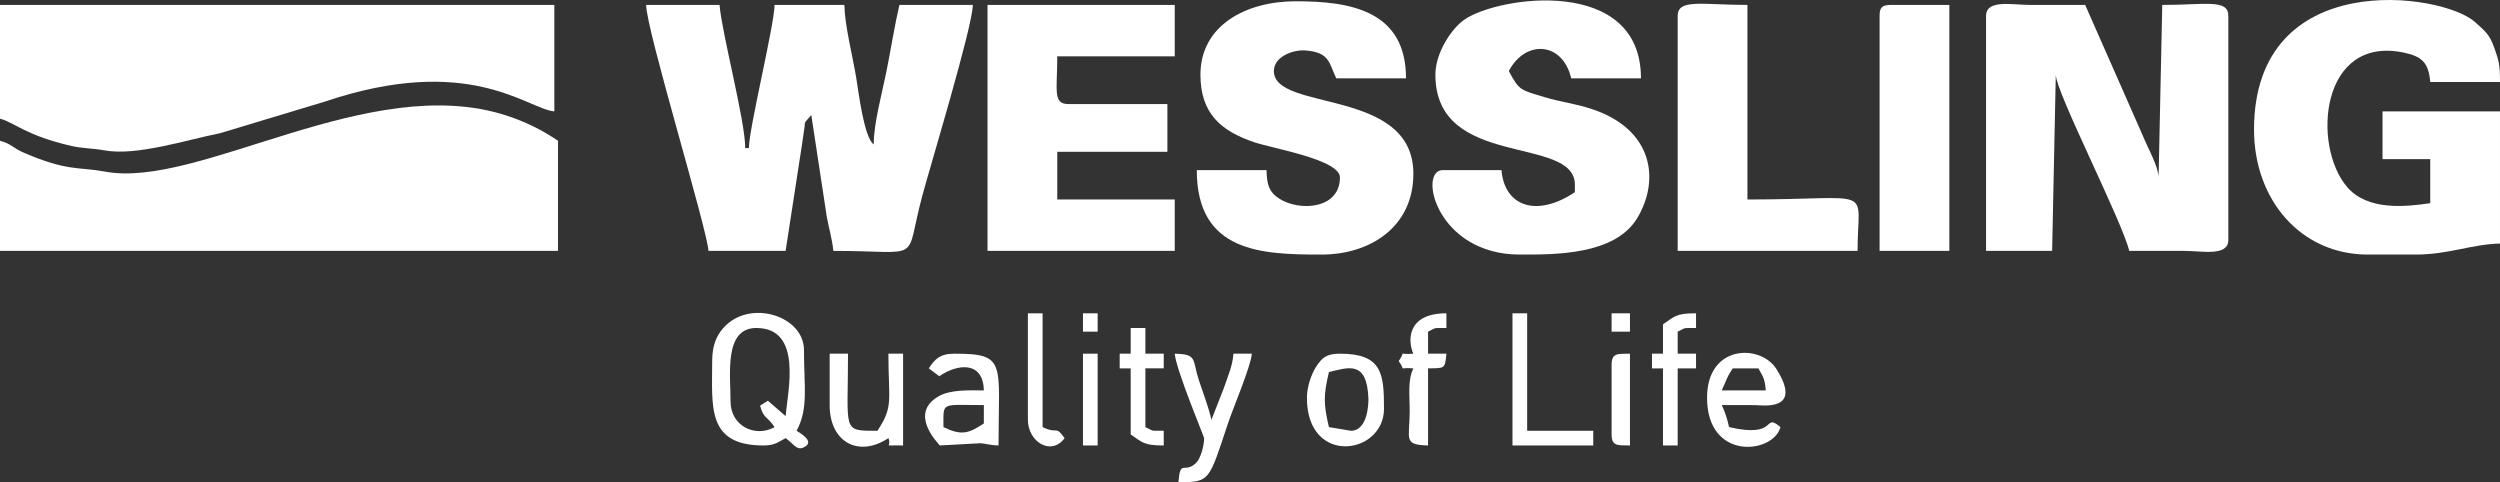
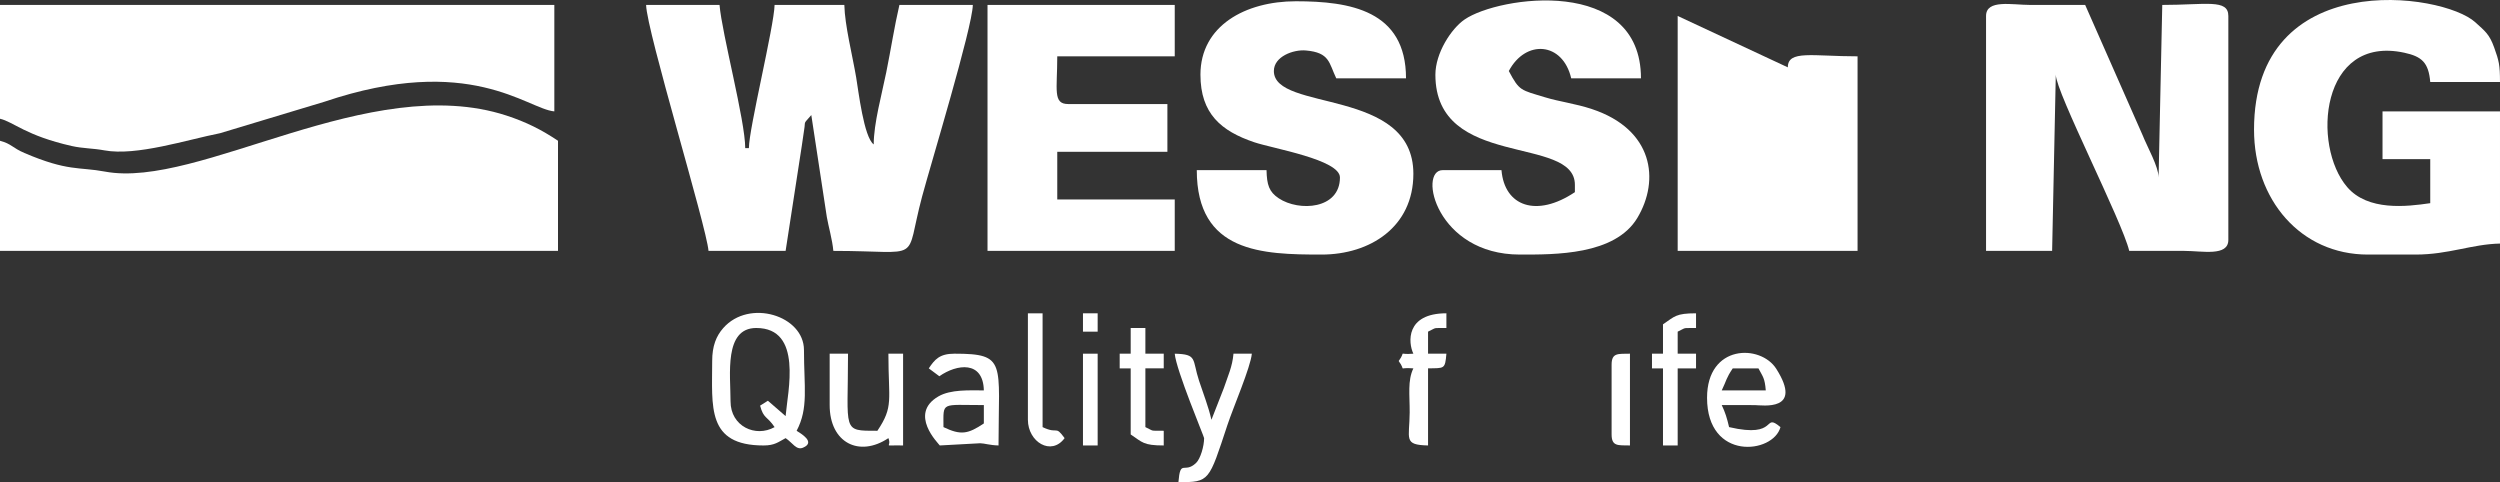
<svg xmlns="http://www.w3.org/2000/svg" xml:space="preserve" width="240.24mm" height="46.335mm" version="1.1" style="shape-rendering:geometricPrecision; text-rendering:geometricPrecision; image-rendering:optimizeQuality; fill-rule:evenodd; clip-rule:evenodd" viewBox="0 0 10877.54 2097.93">
  <rect x="0" y="0" width="10877.54" height="2097.93" fill="#333333" stroke="none" />
  <defs>
    <style type="text/css"> .fil0 {fill:white} </style>
  </defs>
  <g id="Слой_x0020_1">
    <g id="_105553365677344">
      <g id="_105553198678240">
        <path class="fil0" d="M0 612.47l0 479.17 2427.87 0 0 -479.17c-70.7,-47.33 -138.27,-81.77 -225.41,-110.03 -594.81,-192.87 -1336.28,320.8 -1745.43,244.24 -114.62,-21.44 -160.91,0.24 -350.57,-80.93 -52.91,-22.64 -56.11,-39.83 -106.46,-53.27z" />
        <path class="fil0" d="M0 516.63c59.08,13.78 111.7,73.33 312.51,118.76 47.7,10.79 92,9.59 141.06,18.75 139.44,26.08 361.15,-46.45 503.9,-74.55l454.09 -136.92c633.05,-213.81 883.31,32.25 1000.35,41.99l0 -463.21 -2411.91 0 0 495.17 0 0z" />
        <path class="fil0" d="M3082.78 1091.64l335.43 0 70.36 -456.74c3.93,-22.22 6.15,-46.45 10.19,-69.66 7.37,-42.41 -6.85,-20.76 31.23,-64.6l67.52 443.62c6.57,38.63 24.35,99.9 28.32,147.38 398.79,0 307.22,58.22 386.28,-236.65 38.45,-143.4 218.47,-734.25 220.69,-833.53l-319.47 0c-21.96,94.22 -36.81,192.58 -57.36,294.04 -18.86,93.18 -54.44,221.73 -54.44,312.93 -42.88,-31.41 -66.55,-233.79 -76.25,-291.13 -16.39,-96.88 -49.57,-226.73 -51.55,-315.82l-303.47 0c-2.06,92.71 -111.8,538.44 -111.8,622.94l-15.97 0c0,-119.28 -101.4,-498.07 -111.8,-622.94l-319.47 0c2.55,114.46 262.68,963.54 271.54,1070.18l0.03 -0.02z" />
        <path class="fil0" d="M8641.33 69.39l0 1022.25 287.51 0 15.97 -766.71c0,75.41 289.75,639.2 319.47,766.71 79.87,0 159.74,-0.05 239.6,0 78.43,0.05 191.67,25.29 191.67,-47.9l0 -974.35c0,-75 -98.13,-47.93 -287.5,-47.93l-15.97 750.74c0,-46.99 -48.58,-131.36 -70.18,-185.39l-249.27 -565.35c-79.87,0 -159.74,0.05 -239.6,0 -78.43,-0.05 -191.67,-25.29 -191.67,47.93l-0.02 -0z" />
        <path class="fil0" d="M9807.35 564.54c0,304.36 202.98,543.07 495.17,543.07l207.64 0c144.26,0 243.82,-45.17 367.38,-47.9l0 -575.01 -511.14 0 0 207.64 207.64 0 0 191.67c-103.31,15.19 -271.04,34.88 -361.3,-69.97 -155,-180.02 -116.65,-663.95 248.87,-584.57 75.02,16.28 105.34,42.23 112.43,127.41l303.47 0c0,-74.42 -4.46,-92.09 -25.35,-150.36 -21,-58.53 -40.04,-71.19 -82.08,-109.59 -142.77,-130.4 -962.76,-243.64 -962.76,467.61l0.02 0z" />
        <path class="fil0" d="M5223.15 324.96c0,169.79 90.49,245.28 233.37,293.73 82.52,27.98 373.6,75.7 373.6,153.51 0,138.5 -177.89,149.34 -266.3,90.6 -42.25,-28.05 -51.73,-58.79 -53.14,-122.56l-303.47 0c0,359.87 285.58,367.37 543.07,367.37 210.14,0 399.31,-119.33 399.31,-351.4 0,-377.2 -606.98,-268.26 -606.98,-447.24 0,-63.25 84.92,-94.11 138.97,-89.43 104.77,9.06 100.24,54 132.56,121.39l303.47 0c0,-296.1 -244.37,-335.44 -479.18,-335.44 -219.54,0 -415.3,106.52 -415.3,319.47l0 0z" />
        <path class="fil0" d="M6245.39 324.96c0,413.66 606.98,260.7 606.98,479.18l0 31.93c-167.03,111.83 -306.37,61.61 -319.44,-95.84l-255.57 0c-108.73,0 -27.38,367.37 335.44,367.37 151.45,0 413.77,3.28 511.35,-159.5 98.7,-164.66 69.61,-384.93 -197.71,-473.58 -72.15,-23.94 -140.72,-31.91 -204.28,-51.29 -105.52,-32.17 -110.87,-26.57 -157.29,-114.25 73.22,-138.37 234.52,-126.94 271.54,31.93l303.47 0c0,-446.62 -618.31,-358.36 -767.31,-256.17 -58.58,40.17 -127.17,146.58 -127.17,240.2l0 0.01z" />
        <path class="fil0" d="M4296.7 1091.64l814.62 0 0 -223.63 -511.14 0 0 -207.64 479.18 0 0 -207.64 -431.27 0c-68.14,0 -47.9,-61.29 -47.9,-207.64l511.14 0 0 -223.63 -814.62 0 0 1070.18 0 -0z" />
-         <path class="fil0" d="M7299.61 69.39l0 1022.25 782.67 0c0,-288.62 86.49,-223.63 -479.18,-223.63l0 -846.55c-196.54,0 -303.47,-28.37 -303.47,47.93l-0.03 -0z" />
-         <path class="fil0" d="M8178.12 69.39l0 1022.25 303.47 0 0 -1070.18 -255.57 0c-36.81,0 -47.9,11.12 -47.9,47.93z" />
+         <path class="fil0" d="M7299.61 69.39l0 1022.25 782.67 0l0 -846.55c-196.54,0 -303.47,-28.37 -303.47,47.93l-0.03 -0z" />
        <path class="fil0" d="M3307.19 1764.92c15.32,57.96 30.03,44.05 63.09,93.44 -82.97,46.6 -191.67,-3.6 -191.67,-111.8 0,-116.18 -29.64,-319.47 111.8,-319.47 203.66,0 136.68,276.33 127.77,383.34l-77.08 -66.84 -33.92 21.33zm-208.45 -194.07c0,198.86 -25.08,367.38 223.63,367.38 48.74,0 64.44,-15.34 95.84,-31.93 30.43,20.37 46.63,53.79 75.57,41.63 58.2,-24.44 -11.83,-62.99 -27.64,-73.56 52.33,-98.91 31.93,-189.41 31.93,-351.41 0,-149.65 -237.94,-224.18 -351.17,-95.6 -30.63,34.78 -48.17,77.76 -48.17,143.53l0 -0.03z" />
        <path class="fil0" d="M4105.03 1858.35c0,-112.53 -13.76,-95.84 175.7,-95.84l0 79.87c-69.19,46.31 -100.16,52.23 -175.7,15.97zm-63.9 -255.57l46 34.25c76.12,-53.5 190.68,-68.88 193.6,61.58 -62.8,0 -144.26,-4.84 -197.56,26.05 -131.31,76.17 0.05,204.83 5.89,213.53l175.65 -9.61c17.27,0.1 42.88,8.81 79.89,9.61 0,-360.44 37.1,-399.31 -191.67,-399.31 -65.02,0 -85.91,25.22 -111.8,63.9z" />
        <path class="fil0" d="M7539.21 1602.79l111.8 0c19.77,37.35 27.43,41.57 31.93,95.84l-191.67 0c22.64,-47.15 18.03,-51.19 47.93,-95.84zm-111.8 127.77c0,276.28 288.21,244.86 319.47,127.77 -79.27,-66.22 -4.74,51.01 -223.63,0 -9.01,-38.74 -16.73,-64.08 -31.93,-95.84 47.93,0 95.99,-0.37 143.9,0.13 32.41,0.34 212.01,29.41 93.54,-157.73 -68.54,-108.26 -301.34,-107.25 -301.34,125.64l-0 0.02z" />
        <path class="fil0" d="M5239.11 1906.26c0,35.11 -16.05,90.26 -35.35,108.42 -51.47,48.48 -67.86,-20.19 -76.48,83.25 136.21,0 131.94,-2.89 213.55,-249.66 24.56,-74.29 101.12,-251.95 105.89,-309.39l-79.87 0c-4.74,56.92 -24.1,96.2 -41.94,149.76l-53.92 137.78c-14.07,-60.36 -33.24,-106.96 -53.89,-169.71 -30.89,-93.83 -5.65,-115.58 -105.81,-117.79 5.91,71.11 127.8,361.07 127.8,367.38l0.02 -0.03z" />
-         <path class="fil0" d="M5878.02 1874.32l-95.84 -15.97c-23.89,-102.48 -23.89,-137.12 0,-239.6 84.09,-19.59 165.13,-52.7 171.74,113.96 1.2,29.96 -5.32,141.6 -75.91,141.6l0 0zm-191.67 -143.77c0,298.81 335.44,248.85 335.44,47.9 0,-152.47 -7.95,-239.6 -191.67,-239.6 -57.7,0 -77.57,16.8 -103.36,56.34 -21.59,33.11 -40.37,89.06 -40.37,135.33l-0.03 0.03z" />
        <path class="fil0" d="M3609.88 1762.52c0,164.71 129.2,228.37 255.57,143.74 17.06,42.3 -32.85,29.8 63.9,31.93l0 -399.31 -63.9 0c0,204.67 23.68,228.53 -47.93,335.44 -156.58,0 -127.77,5.84 -127.77,-335.44l-79.87 0 0 223.63 0 0z" />
-         <polygon class="fil0" points="6580.84,1938.22 6932.24,1938.22 6932.24,1874.32 6644.73,1874.32 6644.73,1363.18 6580.84,1363.18 " />
        <path class="fil0" d="M6149.56 1538.89c-74.19,6.18 -27.92,-17.14 -63.9,31.93 35.95,49.08 -10.29,25.76 63.9,31.93 -25.71,53.61 -15.53,115.3 -16.02,191.72 -0.76,115.79 -28.55,141.29 79.92,143.72l0 -335.44c70.86,-1.59 74.14,5.08 79.87,-63.9l-79.87 0 0 -95.84c42.41,-20.34 17.09,-14.59 79.87,-15.97l0 -63.9c-178.46,0 -166.41,128.53 -143.77,175.7l0 0.03z" />
        <path class="fil0" d="M7235.71 1411.11l0 127.77 -47.9 0 0 63.9 47.9 0 0 335.44 63.9 0 0 -335.44 79.87 0 0 -63.9 -79.87 0 0 -95.84c42.41,-20.34 17.09,-14.59 79.87,-15.97l0 -63.9c-88.7,0 -92.58,13.65 -143.77,47.93z" />
        <path class="fil0" d="M4919.65 1538.89l-47.9 0 0 63.9 47.9 0 0 287.51c51.16,34.25 55.04,47.9 143.77,47.9l0 -63.9c-62.78,-1.41 -37.46,4.38 -79.87,-15.97l0 -255.57 79.87 0 0 -63.9 -79.87 0 0 -111.8 -63.9 0 0 111.8 0 0.03z" />
        <path class="fil0" d="M4472.4 1826.42c0,96.49 101.72,159.03 159.74,79.87 -42.91,-58.53 -26.21,-14.51 -95.84,-47.9l0 -495.17 -63.9 0 0 463.21z" />
        <path class="fil0" d="M7012.11 1586.82l0 303.47c0,53.12 28.68,46.79 79.87,47.9l0 -399.31c-51.19,1.15 -79.87,-5.21 -79.87,47.9l0 0.03z" />
        <polygon class="fil0" points="4712.01,1938.22 4775.91,1938.22 4775.91,1538.89 4712.01,1538.89 " />
-         <polygon class="fil0" points="7012.11,1443.05 7091.97,1443.05 7091.97,1363.18 7012.11,1363.18 " />
        <polygon class="fil0" points="4712.01,1443.05 4775.91,1443.05 4775.91,1363.18 4712.01,1363.18 " />
      </g>
    </g>
  </g>
</svg>